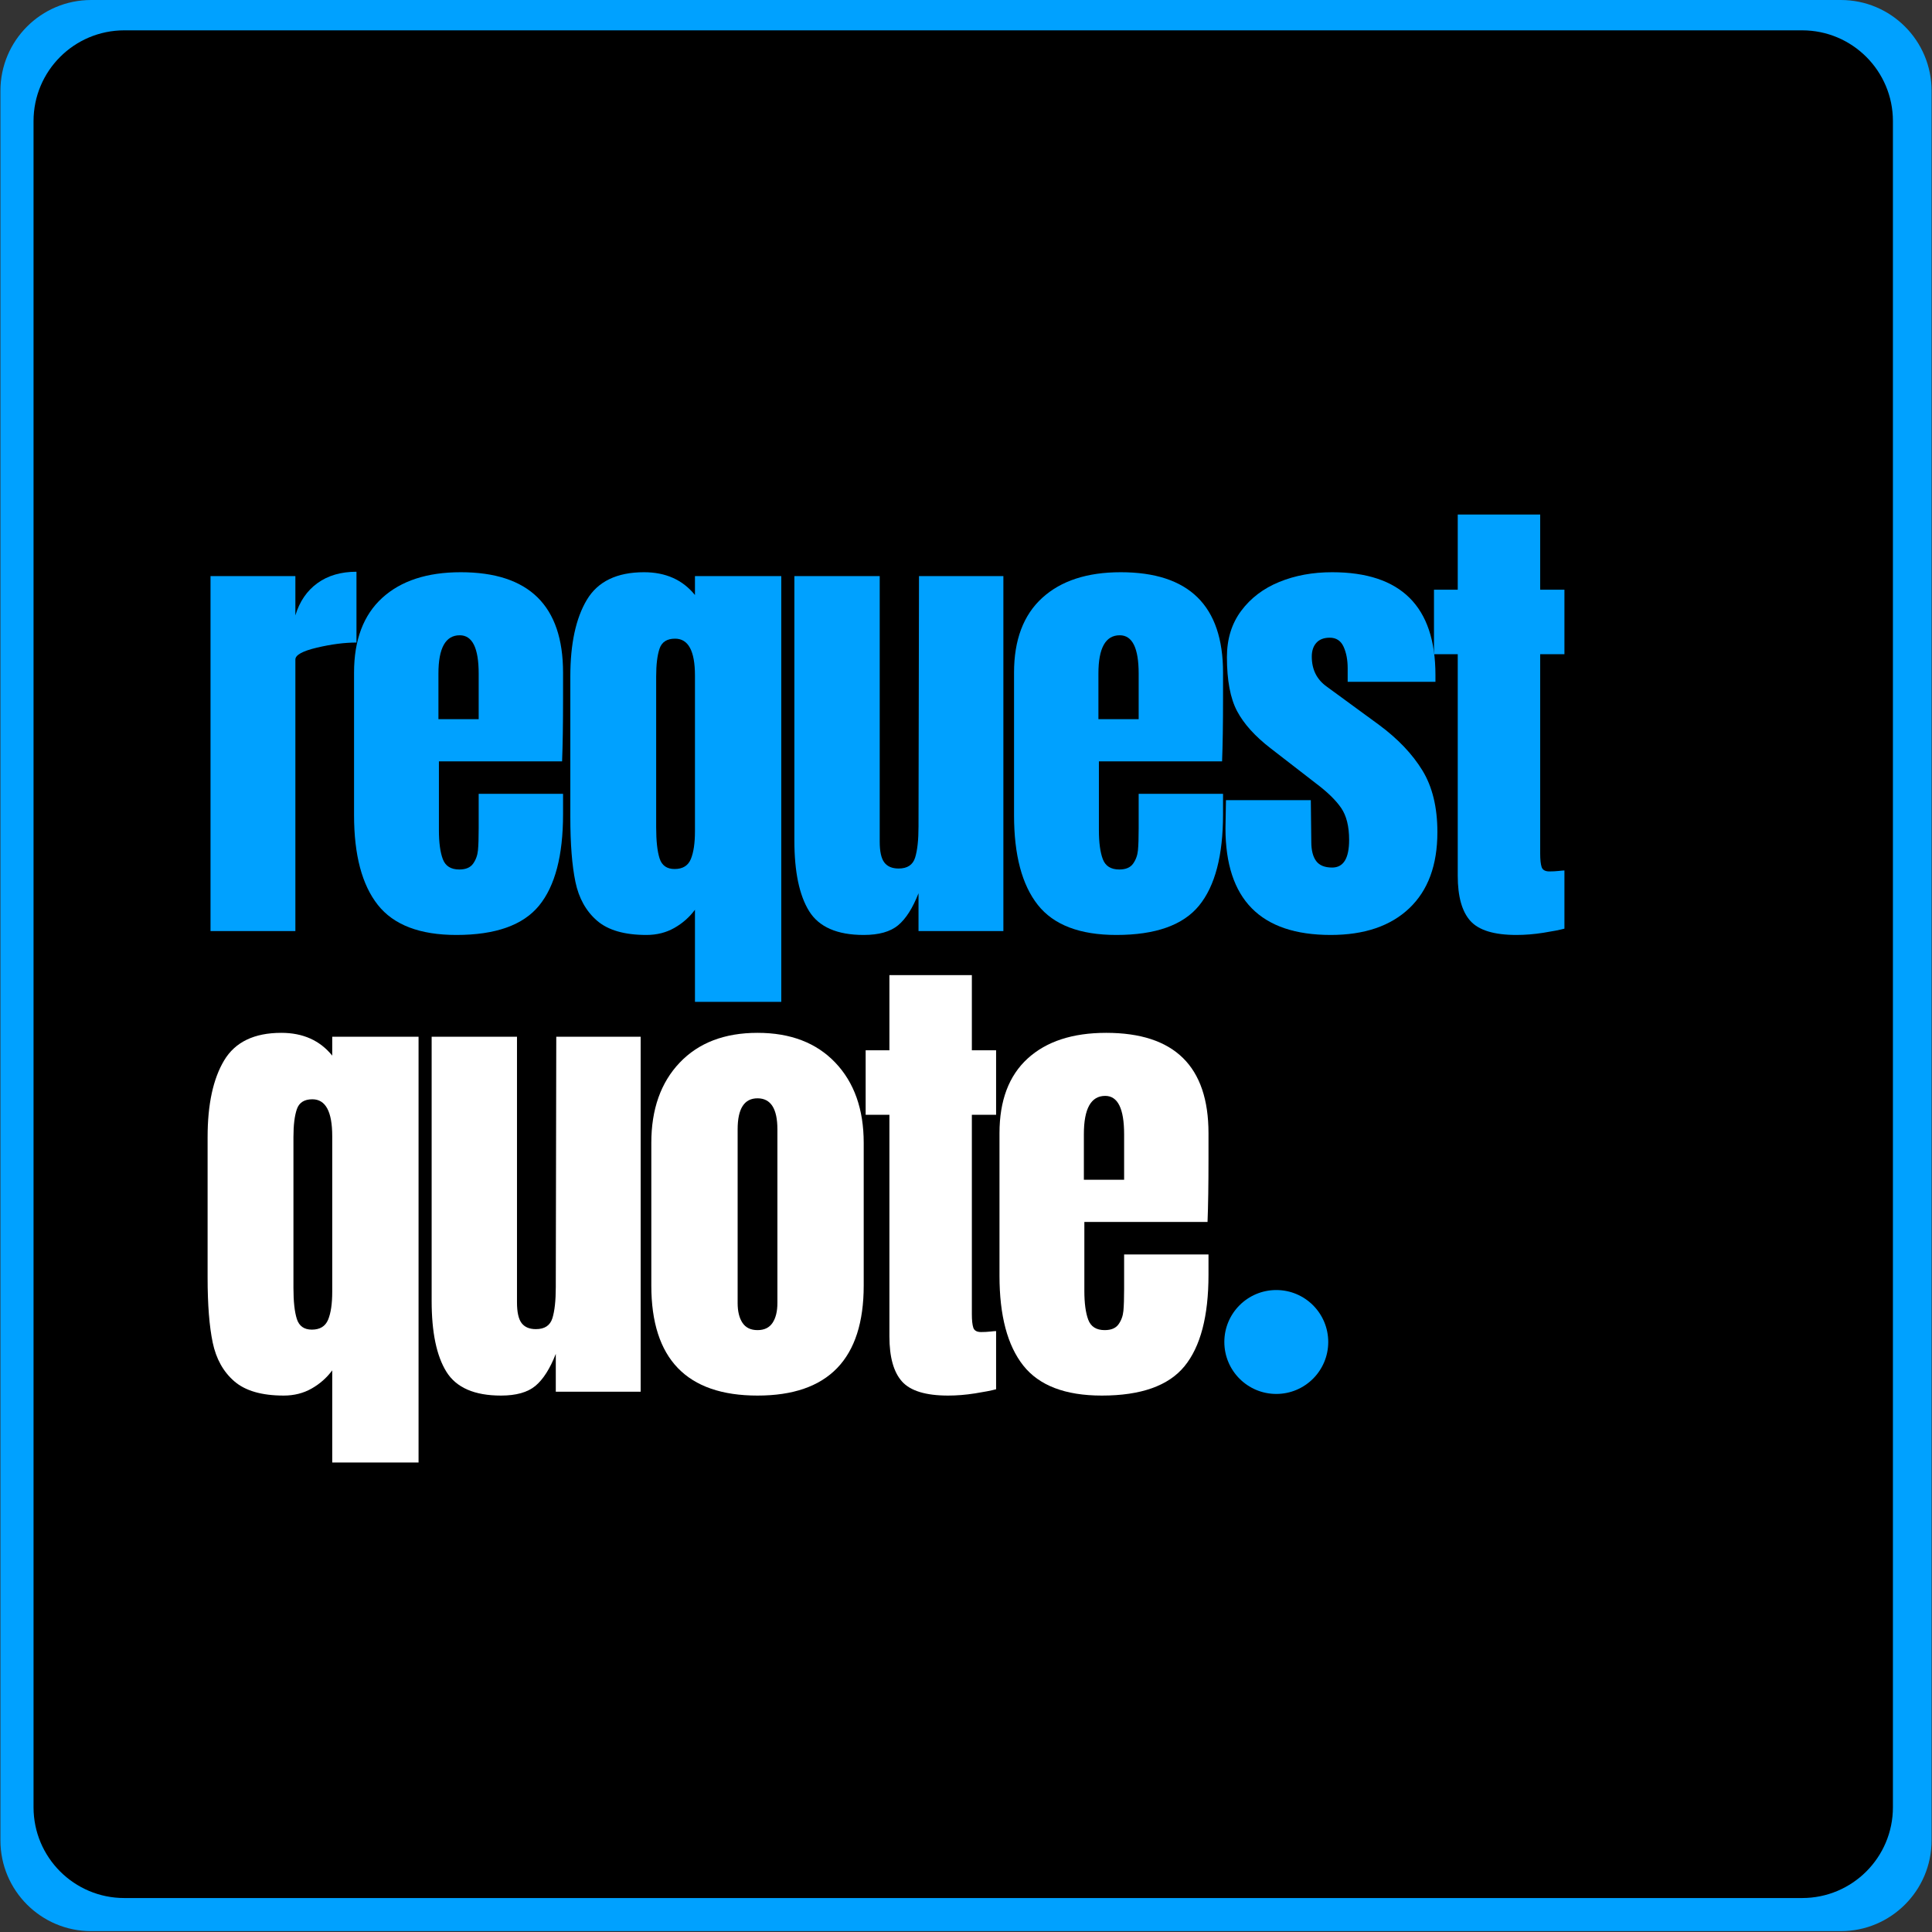
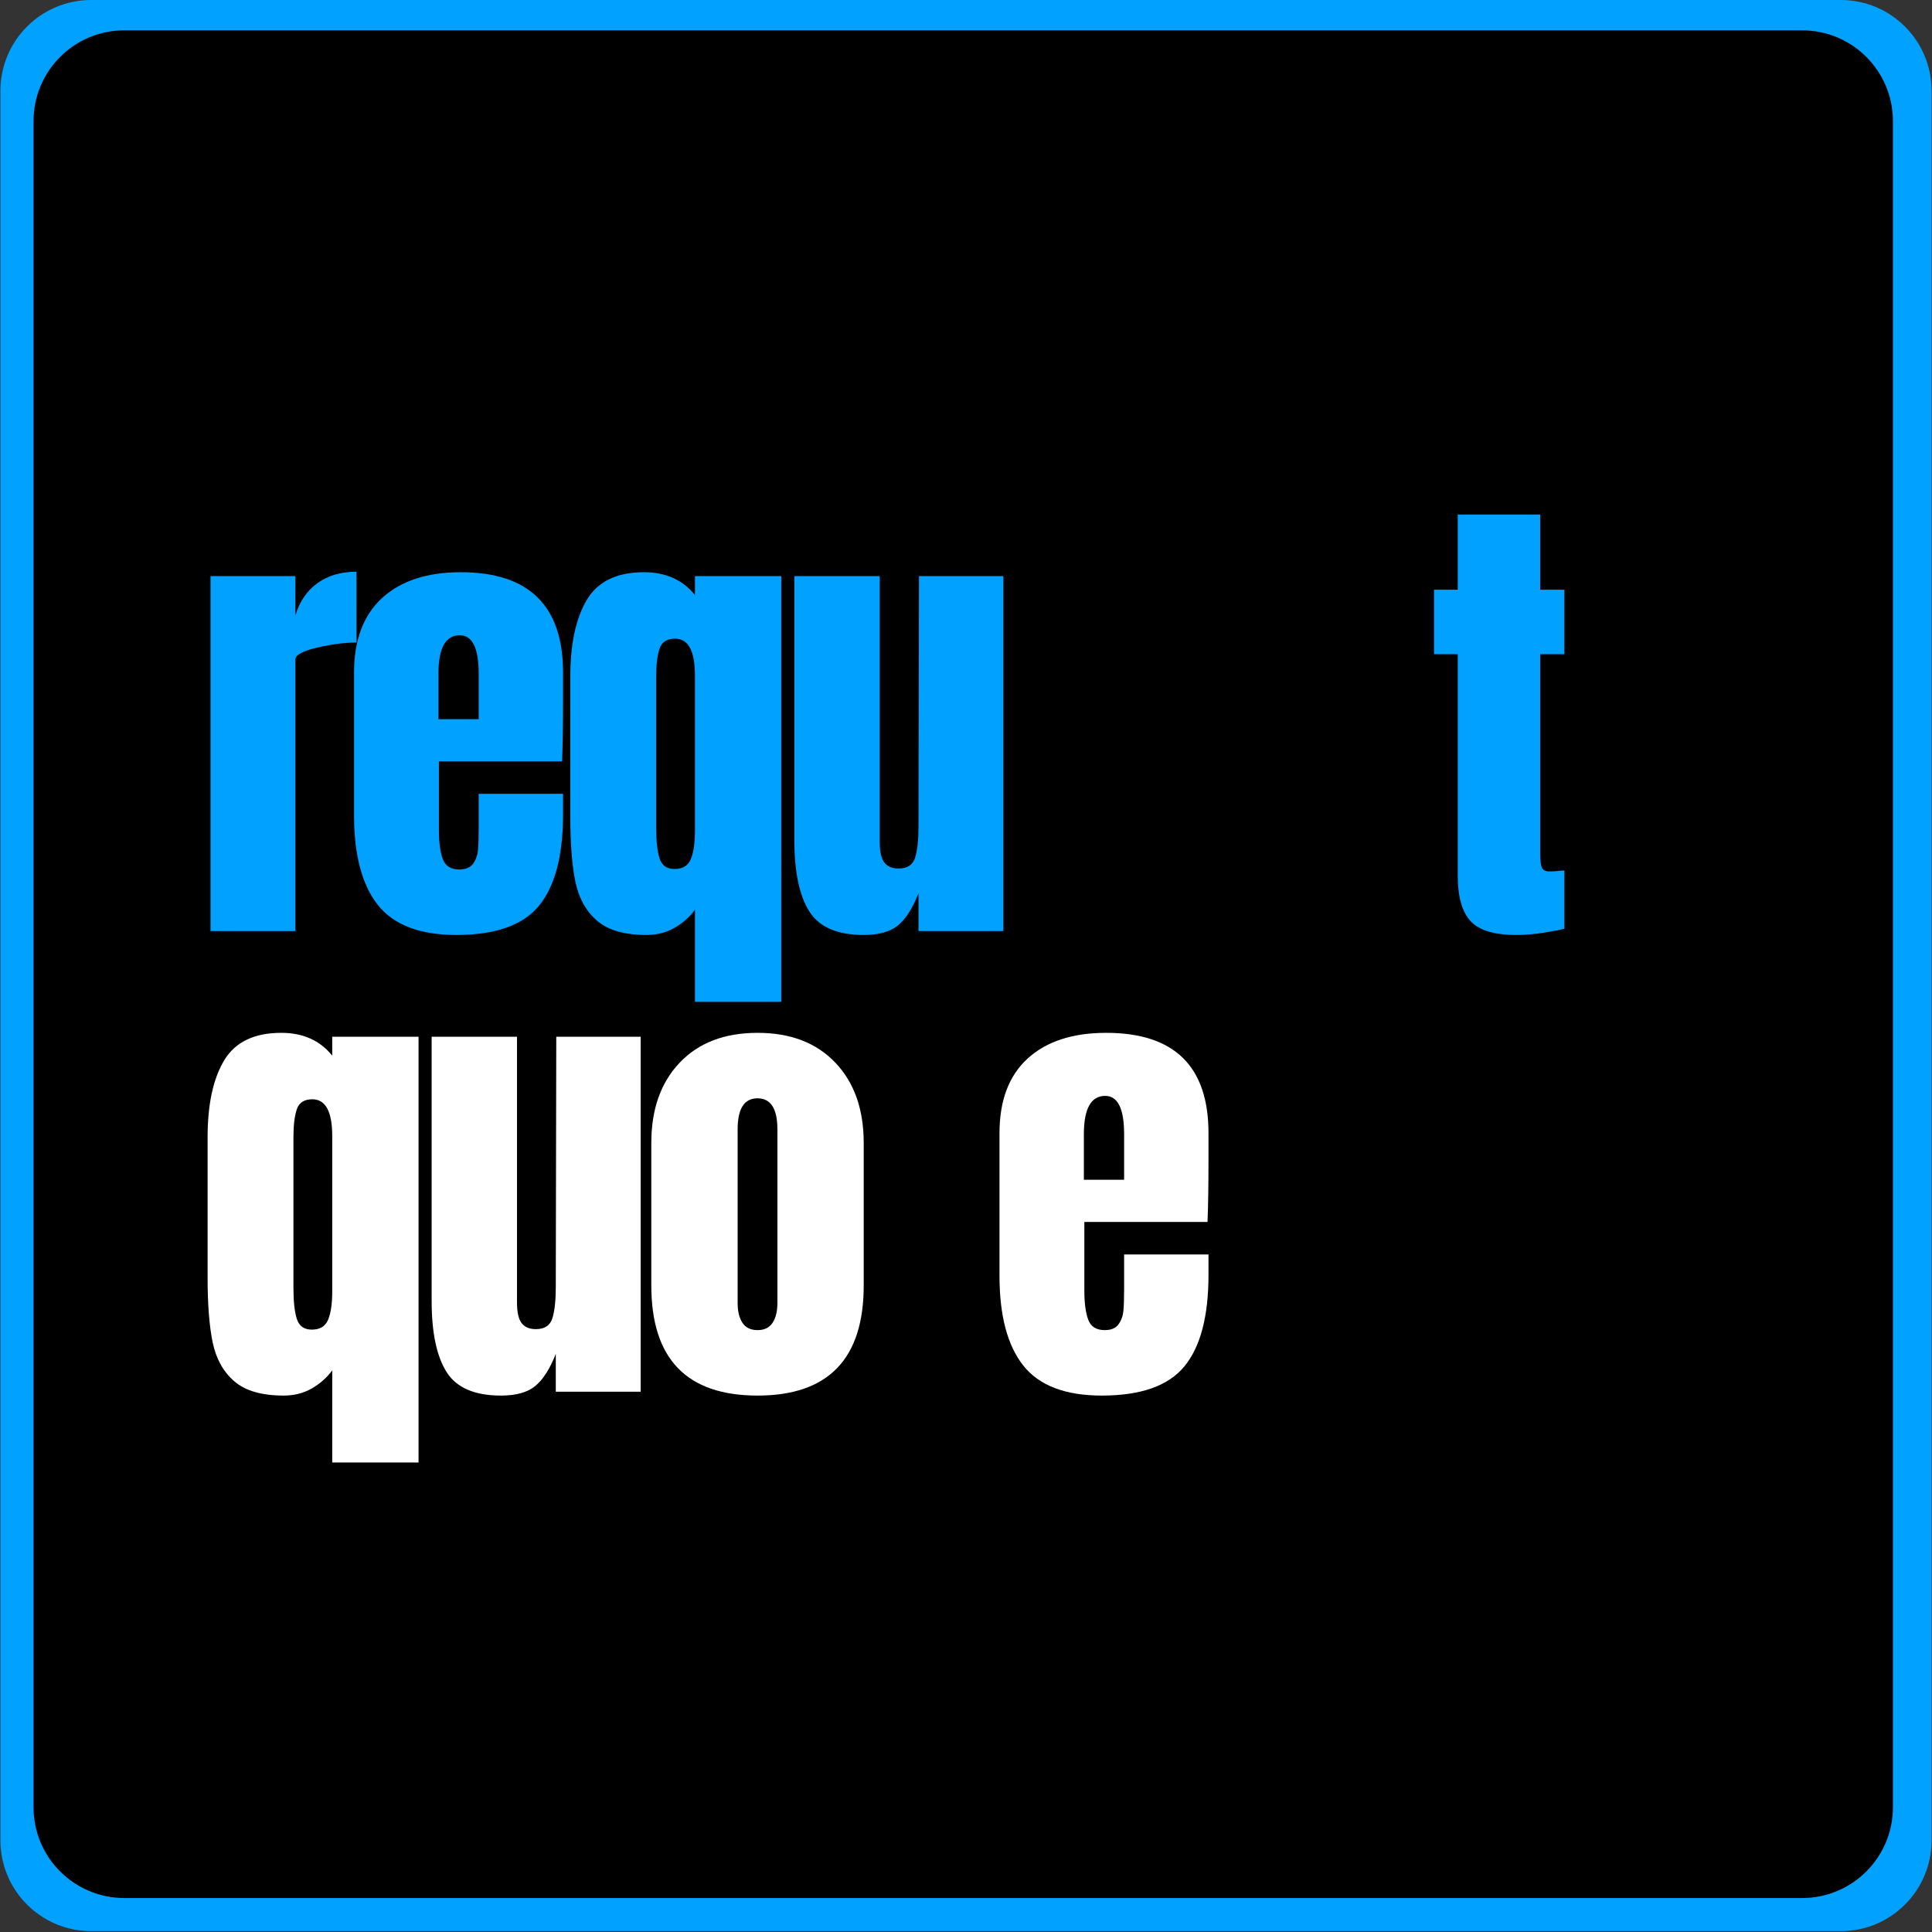
<svg xmlns="http://www.w3.org/2000/svg" width="3000" zoomAndPan="magnify" viewBox="0 0 2250 2250" height="3000" preserveAspectRatio="xMidYMid meet" version="1.0">
  <rect x="0" y="0" width="2250" height="2250" fill="#333333" stroke="none" />
  <defs>
    <g />
    <clipPath id="349dbf8f99">
      <path d="M 0.5 0 L 2249.5 0 L 2249.5 2249 L 0.5 2249 Z M 0.5 0 " clip-rule="nonzero" />
    </clipPath>
    <clipPath id="409e834e86">
      <path d="M 106.203 0 L 2143.797 0 C 2202.176 0 2249.5 47.324 2249.5 105.703 L 2249.5 2143.297 C 2249.5 2201.676 2202.176 2249 2143.797 2249 L 106.203 2249 C 47.824 2249 0.5 2201.676 0.5 2143.297 L 0.5 105.703 C 0.5 47.324 47.824 0 106.203 0 " clip-rule="nonzero" />
    </clipPath>
    <clipPath id="966a926694">
      <path d="M 39.059 35.332 L 2204.488 35.332 L 2204.488 2210.441 L 39.059 2210.441 Z M 39.059 35.332 " clip-rule="nonzero" />
    </clipPath>
    <clipPath id="3cf1e38f44">
      <path d="M 144.762 35.332 L 2098.785 35.332 C 2157.164 35.332 2204.488 82.656 2204.488 141.035 L 2204.488 2104.738 C 2204.488 2163.117 2157.164 2210.441 2098.785 2210.441 L 144.762 2210.441 C 86.383 2210.441 39.059 2163.117 39.059 2104.738 L 39.059 141.035 C 39.059 82.656 86.383 35.332 144.762 35.332 " clip-rule="nonzero" />
    </clipPath>
    <clipPath id="6fd31a5c37">
-       <path d="M 1425.855 1502.371 L 1546.863 1502.371 L 1546.863 1623.379 L 1425.855 1623.379 Z M 1425.855 1502.371 " clip-rule="nonzero" />
-     </clipPath>
+       </clipPath>
    <clipPath id="e1eb1b85fc">
      <path d="M 1486.359 1502.371 C 1452.945 1502.371 1425.855 1529.461 1425.855 1562.875 C 1425.855 1596.289 1452.945 1623.379 1486.359 1623.379 C 1519.777 1623.379 1546.863 1596.289 1546.863 1562.875 C 1546.863 1529.461 1519.777 1502.371 1486.359 1502.371 " clip-rule="nonzero" />
    </clipPath>
  </defs>
  <g clip-path="url(#349dbf8f99)">
    <g clip-path="url(#409e834e86)">
      <path fill="#00a1ff" d="M 0.5 0 L 2249.5 0 L 2249.5 2249 L 0.5 2249 Z M 0.5 0 " fill-opacity="1" fill-rule="nonzero" />
    </g>
  </g>
  <g clip-path="url(#966a926694)">
    <g clip-path="url(#3cf1e38f44)">
      <path fill="#000000" d="M 39.059 35.332 L 2204.488 35.332 L 2204.488 2210.441 L 39.059 2210.441 Z M 39.059 35.332 " fill-opacity="1" fill-rule="nonzero" />
    </g>
  </g>
  <g fill="#ffffff" fill-opacity="1">
    <g transform="translate(225.4, 1620.765)">
      <g>
        <path d="M 161.516 -24.844 C 155.117 -16.188 147.117 -9.129 137.516 -3.672 C 127.91 1.785 117.086 4.516 105.047 4.516 C 79.441 4.516 60.238 -1.035 47.438 -12.141 C 34.633 -23.242 26.254 -38.301 22.297 -57.312 C 18.348 -76.332 16.375 -101.469 16.375 -132.719 L 16.375 -296.5 C 16.375 -334.52 22.773 -364.258 35.578 -385.719 C 48.379 -407.188 70.594 -417.922 102.219 -417.922 C 127.445 -417.922 147.211 -409.07 161.516 -391.375 L 161.516 -413.391 L 262.047 -413.391 L 262.047 82.453 L 161.516 82.453 Z M 137.797 -72.281 C 147.211 -72.281 153.52 -76.141 156.719 -83.859 C 159.914 -91.578 161.516 -102.406 161.516 -116.344 L 161.516 -297.625 C 161.516 -326.238 153.797 -340.547 138.359 -340.547 C 128.953 -340.547 122.93 -336.688 120.297 -328.969 C 117.66 -321.25 116.344 -310.426 116.344 -296.5 L 116.344 -120.859 C 116.344 -105.047 117.66 -92.992 120.297 -84.703 C 122.93 -76.422 128.766 -72.281 137.797 -72.281 Z M 137.797 -72.281 " />
      </g>
    </g>
  </g>
  <g fill="#ffffff" fill-opacity="1">
    <g transform="translate(484.053, 1620.765)">
      <g>
        <path d="M 99.391 4.516 C 68.523 4.516 47.348 -4.707 35.859 -23.156 C 24.379 -41.602 18.641 -69.086 18.641 -105.609 L 18.641 -413.391 L 118.031 -413.391 L 118.031 -125.375 C 118.031 -122.738 118.031 -115.676 118.031 -104.188 C 118.031 -92.707 119.816 -84.613 123.391 -79.906 C 126.973 -75.207 132.531 -72.859 140.062 -72.859 C 150.227 -72.859 156.629 -77.094 159.266 -85.562 C 161.898 -94.031 163.219 -106.172 163.219 -121.984 L 163.219 -125.375 L 163.781 -413.391 L 262.047 -413.391 L 262.047 0 L 163.219 0 L 163.219 -44.047 C 156.438 -26.734 148.523 -14.312 139.484 -6.781 C 130.453 0.75 117.086 4.516 99.391 4.516 Z M 99.391 4.516 " />
      </g>
    </g>
  </g>
  <g fill="#ffffff" fill-opacity="1">
    <g transform="translate(742.142, 1620.765)">
      <g>
        <path d="M 140.062 4.516 C 57.602 4.516 16.375 -38.219 16.375 -123.688 L 16.375 -289.719 C 16.375 -328.875 27.383 -360.031 49.406 -383.188 C 71.438 -406.344 101.656 -417.922 140.062 -417.922 C 178.457 -417.922 208.664 -406.344 230.688 -383.188 C 252.719 -360.031 263.734 -328.875 263.734 -289.719 L 263.734 -123.688 C 263.734 -38.219 222.508 4.516 140.062 4.516 Z M 140.062 -71.719 C 147.969 -71.719 153.801 -74.539 157.562 -80.188 C 161.332 -85.844 163.219 -93.562 163.219 -103.344 L 163.219 -305.531 C 163.219 -329.625 155.5 -341.672 140.062 -341.672 C 124.625 -341.672 116.906 -329.625 116.906 -305.531 L 116.906 -103.344 C 116.906 -93.562 118.785 -85.844 122.547 -80.188 C 126.316 -74.539 132.156 -71.719 140.062 -71.719 Z M 140.062 -71.719 " />
      </g>
    </g>
  </g>
  <g fill="#ffffff" fill-opacity="1">
    <g transform="translate(999.101, 1620.765)">
      <g>
-         <path d="M 105.047 4.516 C 79.066 4.516 61.18 -0.941 51.391 -11.859 C 41.598 -22.773 36.703 -40.281 36.703 -64.375 L 36.703 -322.469 L 9.031 -322.469 L 9.031 -397.578 L 36.703 -397.578 L 36.703 -485.125 L 132.719 -485.125 L 132.719 -397.578 L 160.953 -397.578 L 160.953 -322.469 L 132.719 -322.469 L 132.719 -90.359 C 132.719 -83.203 133.281 -77.93 134.406 -74.547 C 135.539 -71.16 138.555 -69.469 143.453 -69.469 C 147.211 -69.469 150.785 -69.656 154.172 -70.031 C 157.566 -70.406 159.828 -70.594 160.953 -70.594 L 160.953 -2.828 C 155.305 -1.316 147.117 0.281 136.391 1.969 C 125.66 3.664 115.211 4.516 105.047 4.516 Z M 105.047 4.516 " />
-       </g>
+         </g>
    </g>
  </g>
  <g fill="#ffffff" fill-opacity="1">
    <g transform="translate(1147.629, 1620.765)">
      <g>
        <path d="M 135.547 4.516 C 92.992 4.516 62.492 -7.156 44.047 -30.5 C 25.598 -53.844 16.375 -88.664 16.375 -134.969 L 16.375 -301.016 C 16.375 -339.035 27.289 -368.023 49.125 -387.984 C 70.969 -407.941 101.469 -417.922 140.625 -417.922 C 220.062 -417.922 259.781 -378.953 259.781 -301.016 L 259.781 -271.078 C 259.781 -240.961 259.406 -216.488 258.656 -197.656 L 115.203 -197.656 L 115.203 -117.469 C 115.203 -103.156 116.707 -91.953 119.719 -83.859 C 122.738 -75.766 129.141 -71.719 138.922 -71.719 C 146.453 -71.719 151.816 -73.977 155.016 -78.5 C 158.223 -83.02 160.109 -88.195 160.672 -94.031 C 161.234 -99.863 161.516 -108.43 161.516 -119.734 L 161.516 -159.828 L 259.781 -159.828 L 259.781 -136.109 C 259.781 -87.91 250.461 -52.422 231.828 -29.641 C 213.191 -6.867 181.098 4.516 135.547 4.516 Z M 161.516 -246.797 L 161.516 -299.875 C 161.516 -329.625 154.176 -344.5 139.5 -344.5 C 122.926 -344.5 114.641 -329.625 114.641 -299.875 L 114.641 -246.797 Z M 161.516 -246.797 " />
      </g>
    </g>
  </g>
  <g clip-path="url(#6fd31a5c37)">
    <g clip-path="url(#e1eb1b85fc)">
      <path fill="#00a1ff" d="M 1425.855 1502.371 L 1546.863 1502.371 L 1546.863 1623.379 L 1425.855 1623.379 Z M 1425.855 1502.371 " fill-opacity="1" fill-rule="nonzero" />
    </g>
  </g>
  <g fill="#00a1ff" fill-opacity="1">
    <g transform="translate(225.4, 1084.333)">
      <g>
        <path d="M 19.766 -413.391 L 118.594 -413.391 L 118.594 -367.656 C 123.488 -383.844 132.051 -396.359 144.281 -405.203 C 156.52 -414.055 171.676 -418.484 189.75 -418.484 L 189.75 -336.031 C 175.82 -336.031 160.477 -334.051 143.719 -330.094 C 126.969 -326.145 118.594 -321.535 118.594 -316.266 L 118.594 0 L 19.766 0 Z M 19.766 -413.391 " />
      </g>
    </g>
  </g>
  <g fill="#00a1ff" fill-opacity="1">
    <g transform="translate(395.953, 1084.333)">
      <g>
        <path d="M 135.547 4.516 C 92.992 4.516 62.492 -7.156 44.047 -30.5 C 25.598 -53.844 16.375 -88.664 16.375 -134.969 L 16.375 -301.016 C 16.375 -339.035 27.289 -368.023 49.125 -387.984 C 70.969 -407.941 101.469 -417.922 140.625 -417.922 C 220.062 -417.922 259.781 -378.953 259.781 -301.016 L 259.781 -271.078 C 259.781 -240.961 259.406 -216.488 258.656 -197.656 L 115.203 -197.656 L 115.203 -117.469 C 115.203 -103.156 116.707 -91.953 119.719 -83.859 C 122.738 -75.766 129.141 -71.719 138.922 -71.719 C 146.453 -71.719 151.816 -73.977 155.016 -78.5 C 158.223 -83.02 160.109 -88.195 160.672 -94.031 C 161.234 -99.863 161.516 -108.43 161.516 -119.734 L 161.516 -159.828 L 259.781 -159.828 L 259.781 -136.109 C 259.781 -87.91 250.461 -52.422 231.828 -29.641 C 213.191 -6.867 181.098 4.516 135.547 4.516 Z M 161.516 -246.797 L 161.516 -299.875 C 161.516 -329.625 154.176 -344.5 139.5 -344.5 C 122.926 -344.5 114.641 -329.625 114.641 -299.875 L 114.641 -246.797 Z M 161.516 -246.797 " />
      </g>
    </g>
  </g>
  <g fill="#00a1ff" fill-opacity="1">
    <g transform="translate(647.829, 1084.333)">
      <g>
        <path d="M 161.516 -24.844 C 155.117 -16.188 147.117 -9.129 137.516 -3.672 C 127.91 1.785 117.086 4.516 105.047 4.516 C 79.441 4.516 60.238 -1.035 47.438 -12.141 C 34.633 -23.242 26.254 -38.301 22.297 -57.312 C 18.348 -76.332 16.375 -101.469 16.375 -132.719 L 16.375 -296.5 C 16.375 -334.52 22.773 -364.258 35.578 -385.719 C 48.379 -407.188 70.594 -417.922 102.219 -417.922 C 127.445 -417.922 147.211 -409.07 161.516 -391.375 L 161.516 -413.391 L 262.047 -413.391 L 262.047 82.453 L 161.516 82.453 Z M 137.797 -72.281 C 147.211 -72.281 153.52 -76.141 156.719 -83.859 C 159.914 -91.578 161.516 -102.406 161.516 -116.344 L 161.516 -297.625 C 161.516 -326.238 153.797 -340.547 138.359 -340.547 C 128.953 -340.547 122.93 -336.688 120.297 -328.969 C 117.66 -321.25 116.344 -310.426 116.344 -296.5 L 116.344 -120.859 C 116.344 -105.047 117.66 -92.992 120.297 -84.703 C 122.93 -76.422 128.766 -72.281 137.797 -72.281 Z M 137.797 -72.281 " />
      </g>
    </g>
  </g>
  <g fill="#00a1ff" fill-opacity="1">
    <g transform="translate(906.482, 1084.333)">
      <g>
        <path d="M 99.391 4.516 C 68.523 4.516 47.348 -4.707 35.859 -23.156 C 24.379 -41.602 18.641 -69.086 18.641 -105.609 L 18.641 -413.391 L 118.031 -413.391 L 118.031 -125.375 C 118.031 -122.738 118.031 -115.676 118.031 -104.188 C 118.031 -92.707 119.816 -84.613 123.391 -79.906 C 126.973 -75.207 132.531 -72.859 140.062 -72.859 C 150.227 -72.859 156.629 -77.094 159.266 -85.562 C 161.898 -94.031 163.219 -106.172 163.219 -121.984 L 163.219 -125.375 L 163.781 -413.391 L 262.047 -413.391 L 262.047 0 L 163.219 0 L 163.219 -44.047 C 156.438 -26.734 148.523 -14.312 139.484 -6.781 C 130.453 0.75 117.086 4.516 99.391 4.516 Z M 99.391 4.516 " />
      </g>
    </g>
  </g>
  <g fill="#00a1ff" fill-opacity="1">
    <g transform="translate(1164.571, 1084.333)">
      <g>
-         <path d="M 135.547 4.516 C 92.992 4.516 62.492 -7.156 44.047 -30.5 C 25.598 -53.844 16.375 -88.664 16.375 -134.969 L 16.375 -301.016 C 16.375 -339.035 27.289 -368.023 49.125 -387.984 C 70.969 -407.941 101.469 -417.922 140.625 -417.922 C 220.062 -417.922 259.781 -378.953 259.781 -301.016 L 259.781 -271.078 C 259.781 -240.961 259.406 -216.488 258.656 -197.656 L 115.203 -197.656 L 115.203 -117.469 C 115.203 -103.156 116.707 -91.953 119.719 -83.859 C 122.738 -75.766 129.141 -71.719 138.922 -71.719 C 146.453 -71.719 151.816 -73.977 155.016 -78.5 C 158.223 -83.02 160.109 -88.195 160.672 -94.031 C 161.234 -99.863 161.516 -108.43 161.516 -119.734 L 161.516 -159.828 L 259.781 -159.828 L 259.781 -136.109 C 259.781 -87.91 250.461 -52.422 231.828 -29.641 C 213.191 -6.867 181.098 4.516 135.547 4.516 Z M 161.516 -246.797 L 161.516 -299.875 C 161.516 -329.625 154.176 -344.5 139.5 -344.5 C 122.926 -344.5 114.641 -329.625 114.641 -299.875 L 114.641 -246.797 Z M 161.516 -246.797 " />
-       </g>
+         </g>
    </g>
  </g>
  <g fill="#00a1ff" fill-opacity="1">
    <g transform="translate(1416.447, 1084.333)">
      <g>
-         <path d="M 133.281 4.516 C 51.582 4.516 10.734 -36.898 10.734 -119.734 L 11.297 -152.484 L 110.125 -152.484 L 110.688 -103.906 C 110.688 -94.125 112.566 -86.691 116.328 -81.609 C 120.098 -76.523 126.312 -73.984 134.969 -73.984 C 148.145 -73.984 154.734 -84.711 154.734 -106.172 C 154.734 -121.984 151.629 -134.406 145.422 -143.438 C 139.211 -152.477 129.332 -162.082 115.781 -172.25 L 63.25 -212.906 C 45.176 -226.844 32.188 -241.242 24.281 -256.109 C 16.375 -270.984 12.422 -291.973 12.422 -319.078 C 12.422 -340.16 17.973 -358.141 29.078 -373.016 C 40.191 -387.891 54.973 -399.094 73.422 -406.625 C 91.867 -414.156 112.383 -417.922 134.969 -417.922 C 215.164 -417.922 255.266 -378.008 255.266 -298.188 L 255.266 -290.281 L 153.047 -290.281 L 153.047 -306.094 C 153.047 -315.883 151.445 -324.258 148.25 -331.219 C 145.051 -338.188 139.688 -341.672 132.156 -341.672 C 125.375 -341.672 120.191 -339.691 116.609 -335.734 C 113.035 -331.785 111.25 -326.426 111.25 -319.656 C 111.25 -304.594 117.086 -292.922 128.766 -284.641 L 189.75 -240.016 C 211.594 -223.828 228.348 -206.223 240.016 -187.203 C 251.691 -168.191 257.531 -144.191 257.531 -115.203 C 257.531 -76.805 246.609 -47.254 224.766 -26.547 C 202.93 -5.836 172.438 4.516 133.281 4.516 Z M 133.281 4.516 " />
-       </g>
+         </g>
    </g>
  </g>
  <g fill="#00a1ff" fill-opacity="1">
    <g transform="translate(1660.982, 1084.333)">
      <g>
        <path d="M 105.047 4.516 C 79.066 4.516 61.18 -0.941 51.391 -11.859 C 41.598 -22.773 36.703 -40.281 36.703 -64.375 L 36.703 -322.469 L 9.031 -322.469 L 9.031 -397.578 L 36.703 -397.578 L 36.703 -485.125 L 132.719 -485.125 L 132.719 -397.578 L 160.953 -397.578 L 160.953 -322.469 L 132.719 -322.469 L 132.719 -90.359 C 132.719 -83.203 133.281 -77.93 134.406 -74.547 C 135.539 -71.16 138.555 -69.469 143.453 -69.469 C 147.211 -69.469 150.785 -69.656 154.172 -70.031 C 157.566 -70.406 159.828 -70.594 160.953 -70.594 L 160.953 -2.828 C 155.305 -1.316 147.117 0.281 136.391 1.969 C 125.66 3.664 115.211 4.516 105.047 4.516 Z M 105.047 4.516 " />
      </g>
    </g>
  </g>
  <g fill="#00a1ff" fill-opacity="1">
    <g transform="translate(1809.504, 1084.333)">
      <g />
    </g>
  </g>
</svg>